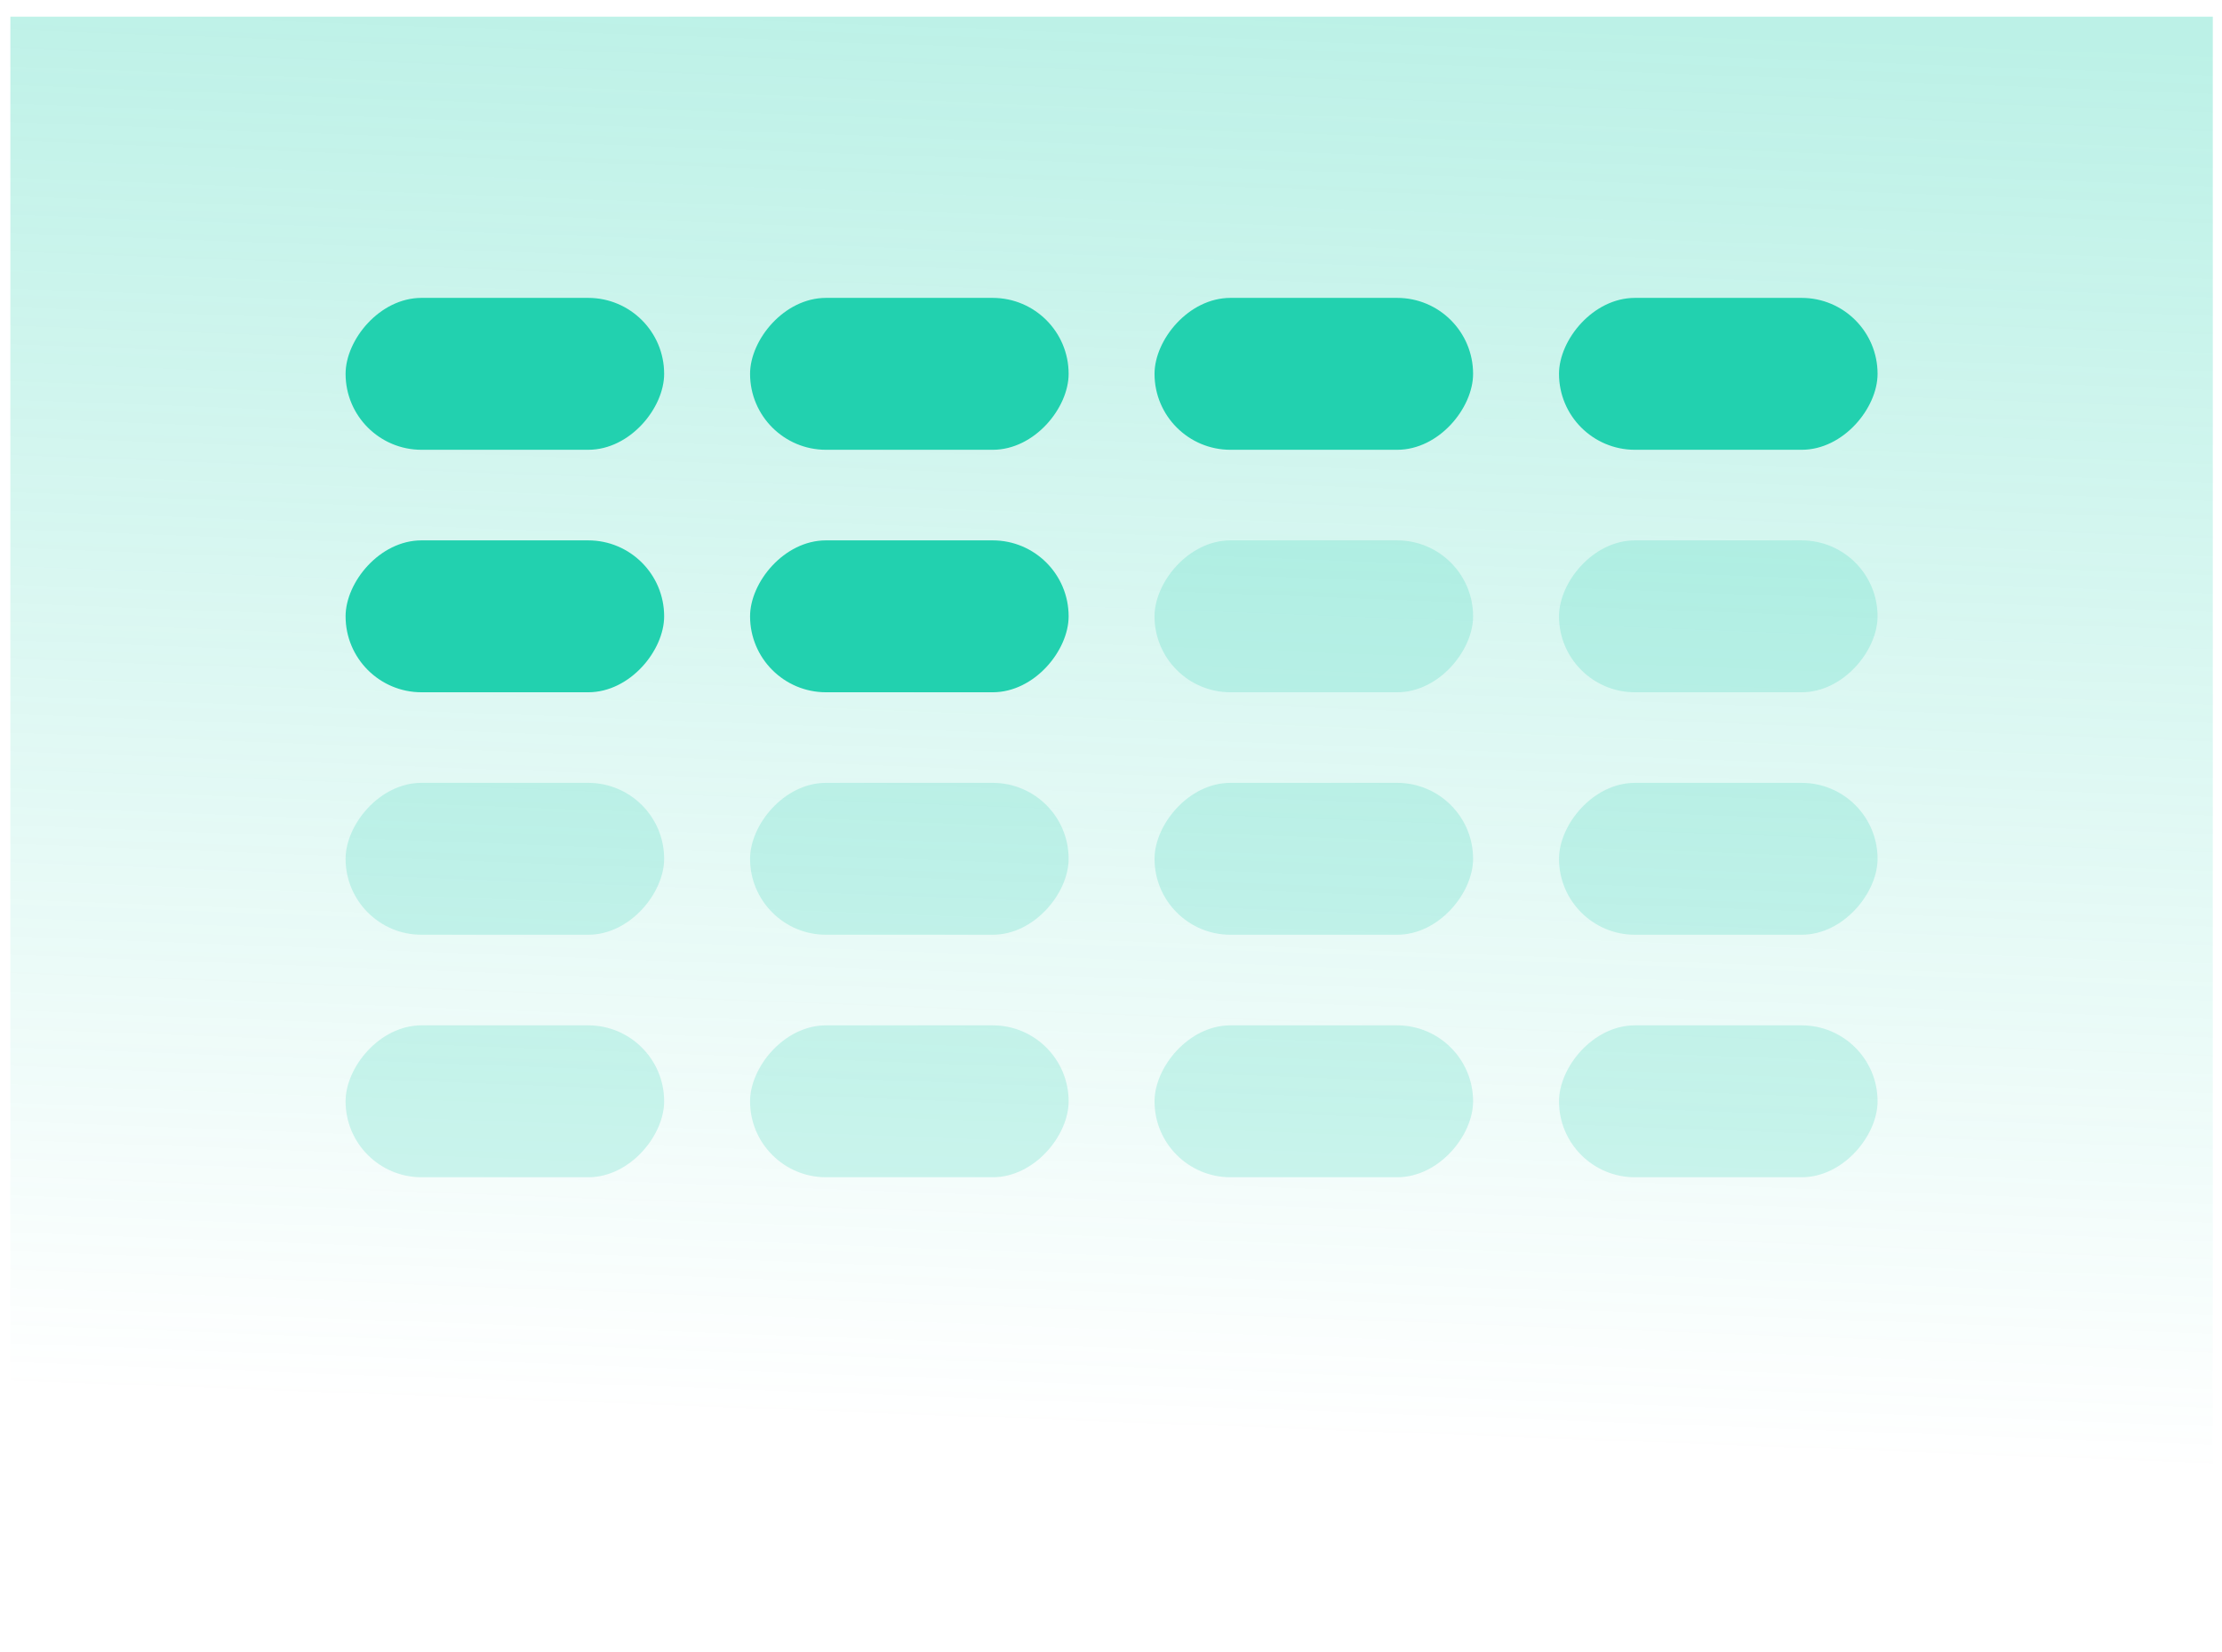
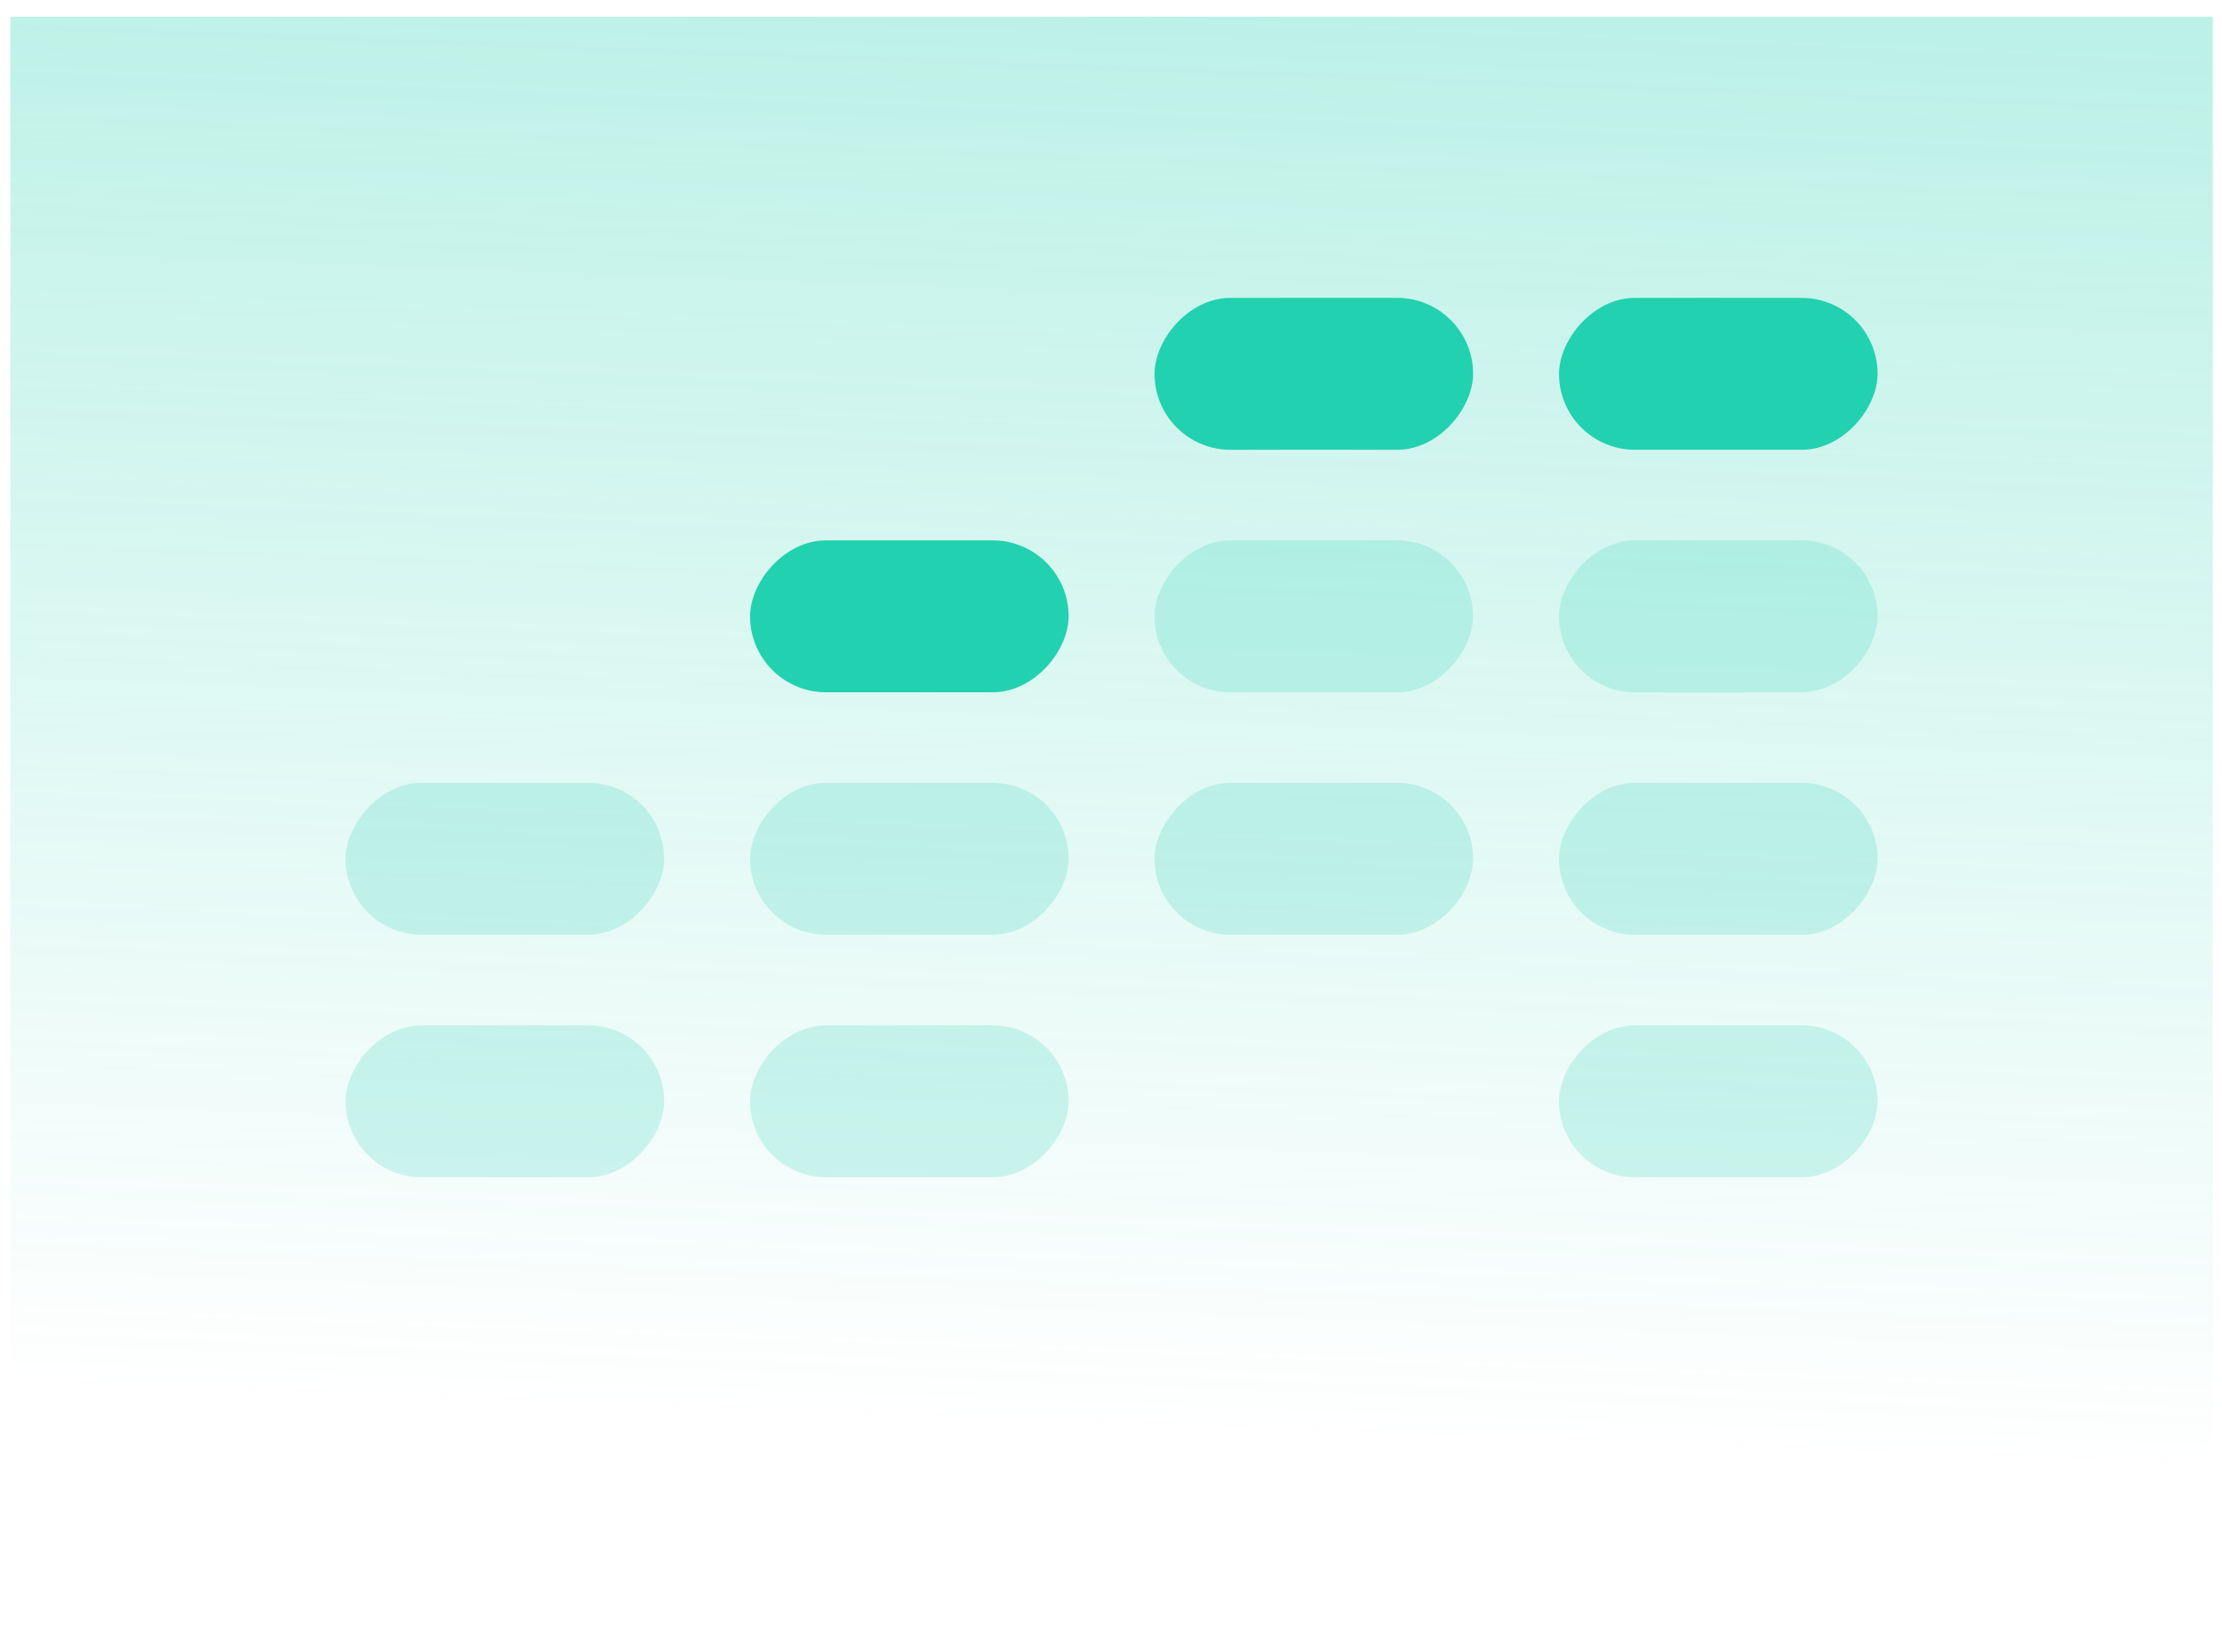
<svg xmlns="http://www.w3.org/2000/svg" width="117" height="87" viewBox="0 0 117 87" fill="none">
  <rect x="0.545" y="0.878" width="115.971" height="85.244" fill="url(#paint0_linear_3523_1594)" />
-   <rect width="16.774" height="8" rx="4" transform="matrix(1 0 0 -1 18.197 23.688)" fill="#22D1AF" />
-   <rect width="16.774" height="8" rx="4" transform="matrix(1 0 0 -1 39.495 23.688)" fill="#22D1AF" />
  <rect width="16.774" height="8" rx="4" transform="matrix(1 0 0 -1 60.792 23.688)" fill="#22D1AF" />
  <rect width="16.774" height="8" rx="4" transform="matrix(1 0 0 -1 82.09 23.688)" fill="#22D1AF" />
-   <rect width="16.774" height="8" rx="4" transform="matrix(1 0 0 -1 18.197 36.458)" fill="#22D1AF" />
  <rect width="16.774" height="8" rx="4" transform="matrix(1 0 0 -1 39.495 36.458)" fill="#22D1AF" />
  <rect width="16.774" height="8" rx="4" transform="matrix(1 0 0 -1 60.792 36.458)" fill="#22D1AF" fill-opacity="0.2" />
  <rect width="16.774" height="8" rx="4" transform="matrix(1 0 0 -1 82.09 36.458)" fill="#22D1AF" fill-opacity="0.2" />
  <rect width="16.774" height="8" rx="4" transform="matrix(1 0 0 -1 18.197 49.228)" fill="#22D1AF" fill-opacity="0.2" />
  <rect width="16.774" height="8" rx="4" transform="matrix(1 0 0 -1 39.495 49.228)" fill="#22D1AF" fill-opacity="0.2" />
  <rect width="16.774" height="8" rx="4" transform="matrix(1 0 0 -1 60.792 49.228)" fill="#22D1AF" fill-opacity="0.2" />
  <rect width="16.774" height="8" rx="4" transform="matrix(1 0 0 -1 82.09 49.228)" fill="#22D1AF" fill-opacity="0.2" />
  <rect width="16.774" height="8" rx="4" transform="matrix(1 0 0 -1 18.197 61.999)" fill="#22D1AF" fill-opacity="0.2" />
  <rect width="16.774" height="8" rx="4" transform="matrix(1 0 0 -1 39.495 61.999)" fill="#22D1AF" fill-opacity="0.2" />
-   <rect width="16.774" height="8" rx="4" transform="matrix(1 0 0 -1 60.792 61.999)" fill="#22D1AF" fill-opacity="0.2" />
  <rect width="16.774" height="8" rx="4" transform="matrix(1 0 0 -1 82.09 61.999)" fill="#22D1AF" fill-opacity="0.2" />
  <defs>
    <linearGradient id="paint0_linear_3523_1594" x1="60.204" y1="0.878" x2="57.4" y2="75.324" gradientUnits="userSpaceOnUse">
      <stop stop-color="#22D1AF" stop-opacity="0.3" />
      <stop offset="1" stop-color="#22D1AF" stop-opacity="0" />
    </linearGradient>
  </defs>
</svg>